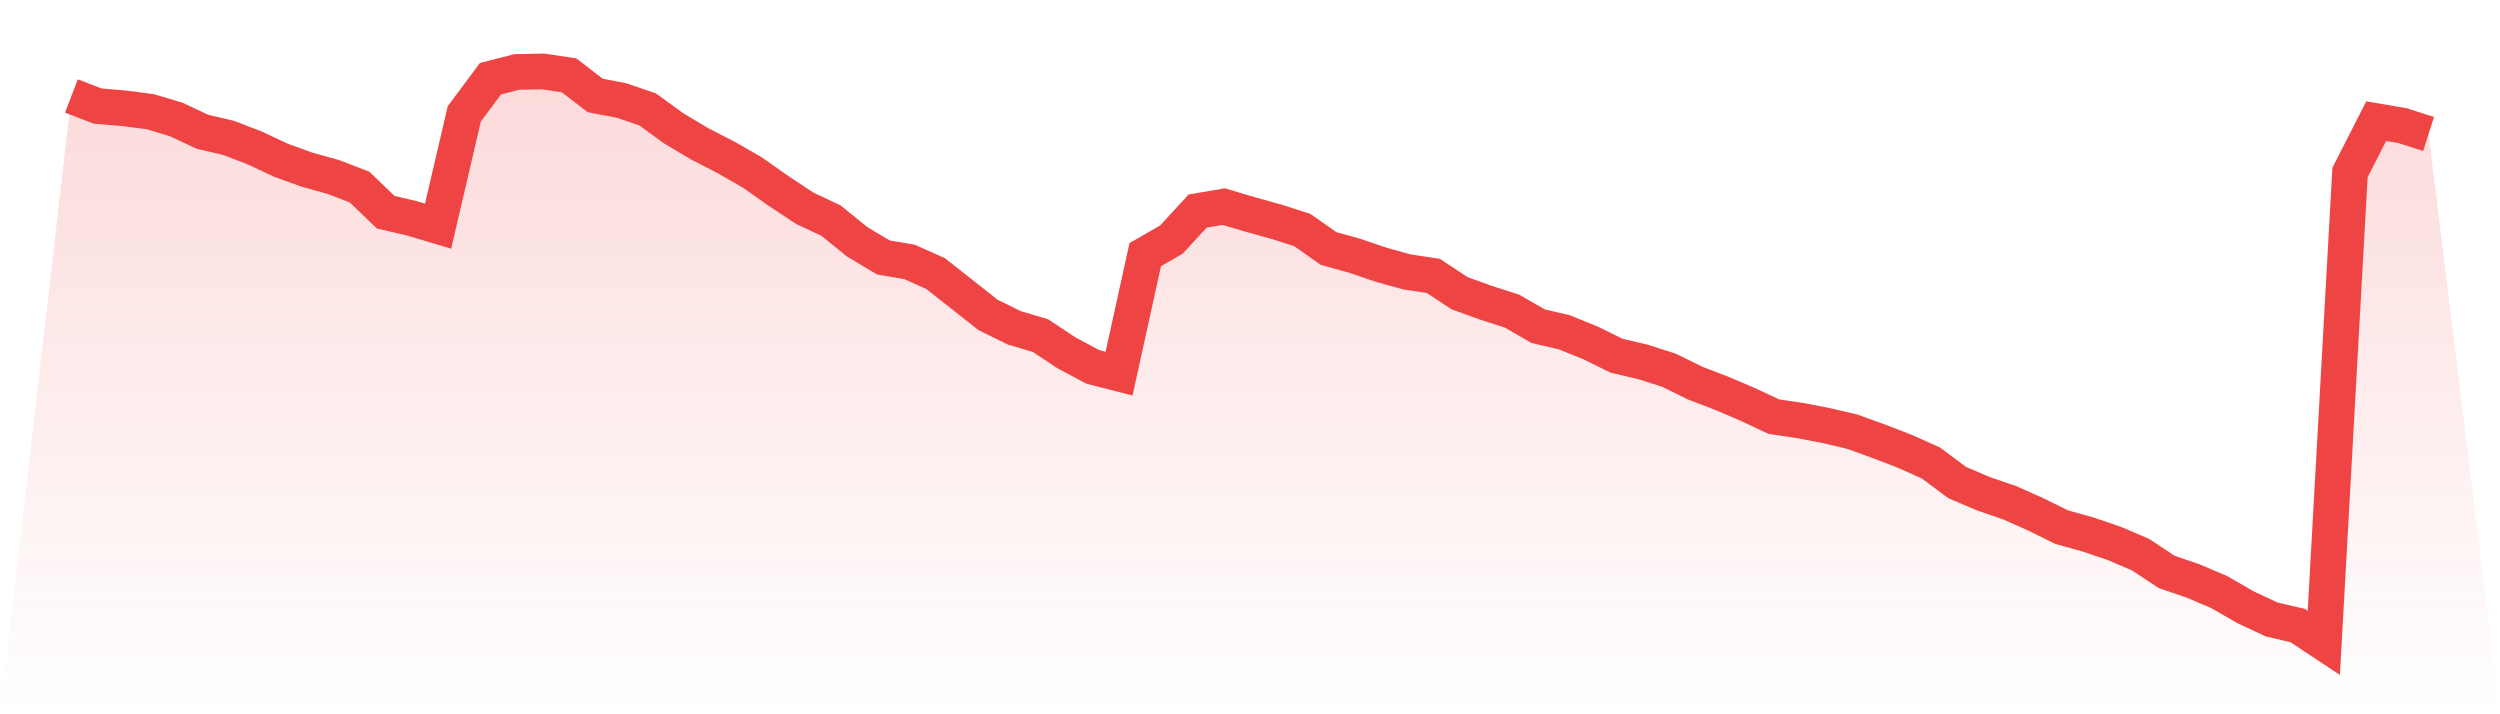
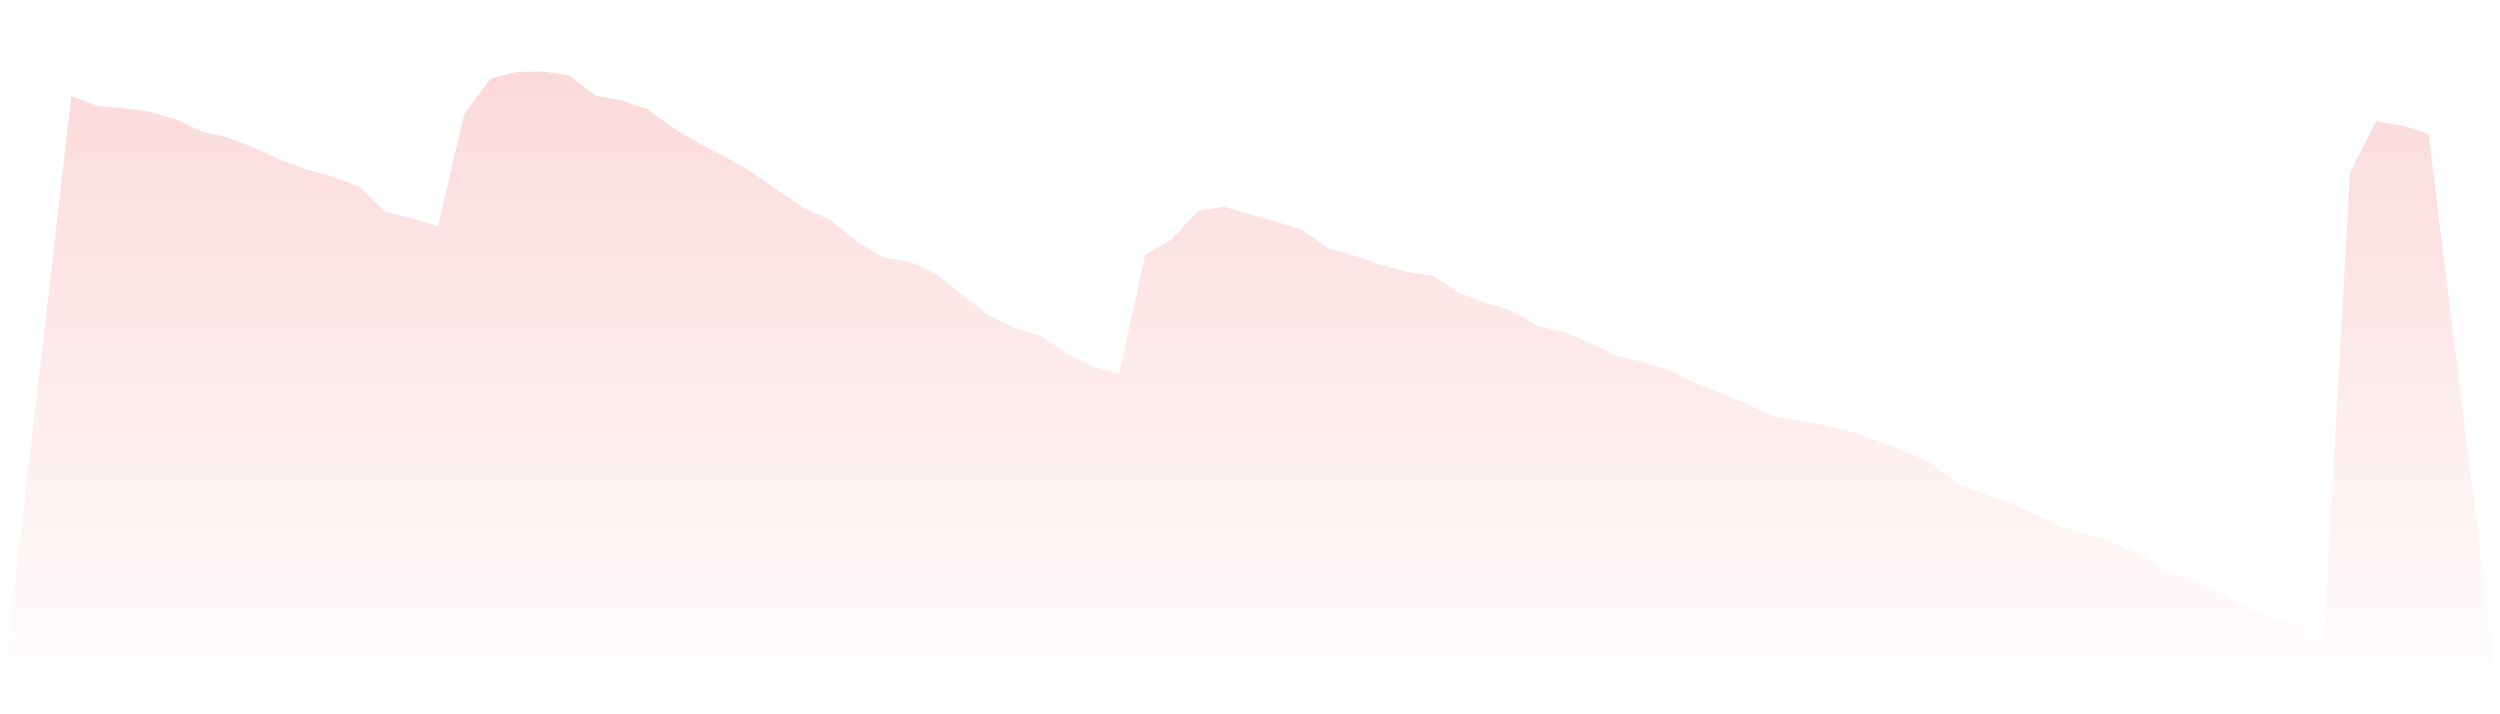
<svg xmlns="http://www.w3.org/2000/svg" viewBox="0 0 140 40">
  <defs>
    <linearGradient id="gradient" x1="0" x2="0" y1="0" y2="1">
      <stop offset="0%" stop-color="#ef4444" stop-opacity="0.2" />
      <stop offset="100%" stop-color="#ef4444" stop-opacity="0" />
    </linearGradient>
  </defs>
  <path d="M4,5.376 L4,5.376 L5.467,5.939 L6.933,6.065 L8.4,6.252 L9.867,6.69 L11.333,7.378 L12.8,7.722 L14.267,8.285 L15.733,8.974 L17.2,9.505 L18.667,9.912 L20.133,10.475 L21.6,11.883 L23.067,12.227 L24.533,12.665 L26,6.377 L27.467,4.407 L28.933,4.031 L30.4,4 L31.867,4.219 L33.333,5.345 L34.8,5.627 L36.267,6.127 L37.733,7.191 L39.2,8.066 L40.667,8.817 L42.133,9.662 L43.6,10.694 L45.067,11.664 L46.533,12.352 L48,13.541 L49.467,14.416 L50.933,14.667 L52.4,15.324 L53.867,16.481 L55.333,17.638 L56.8,18.358 L58.267,18.796 L59.733,19.765 L61.2,20.547 L62.667,20.923 L64.133,14.26 L65.6,13.415 L67.067,11.82 L68.533,11.57 L70,12.008 L71.467,12.414 L72.933,12.884 L74.4,13.916 L75.867,14.323 L77.333,14.823 L78.8,15.23 L80.267,15.449 L81.733,16.418 L83.2,16.95 L84.667,17.419 L86.133,18.264 L87.6,18.608 L89.067,19.202 L90.533,19.922 L92,20.266 L93.467,20.735 L94.933,21.455 L96.4,22.018 L97.867,22.643 L99.333,23.331 L100.8,23.55 L102.267,23.832 L103.733,24.176 L105.2,24.708 L106.667,25.271 L108.133,25.928 L109.6,27.022 L111.067,27.648 L112.533,28.149 L114,28.805 L115.467,29.525 L116.933,29.932 L118.4,30.432 L119.867,31.058 L121.333,32.027 L122.8,32.528 L124.267,33.153 L125.733,33.998 L127.2,34.686 L128.667,35.03 L130.133,36 L131.6,9.662 L133.067,6.784 L134.533,7.034 L136,7.503 L140,40 L0,40 z" fill="url(#gradient)" />
-   <path d="M4,5.376 L4,5.376 L5.467,5.939 L6.933,6.065 L8.4,6.252 L9.867,6.69 L11.333,7.378 L12.8,7.722 L14.267,8.285 L15.733,8.974 L17.2,9.505 L18.667,9.912 L20.133,10.475 L21.6,11.883 L23.067,12.227 L24.533,12.665 L26,6.377 L27.467,4.407 L28.933,4.031 L30.4,4 L31.867,4.219 L33.333,5.345 L34.8,5.627 L36.267,6.127 L37.733,7.191 L39.2,8.066 L40.667,8.817 L42.133,9.662 L43.6,10.694 L45.067,11.664 L46.533,12.352 L48,13.541 L49.467,14.416 L50.933,14.667 L52.4,15.324 L53.867,16.481 L55.333,17.638 L56.8,18.358 L58.267,18.796 L59.733,19.765 L61.2,20.547 L62.667,20.923 L64.133,14.26 L65.6,13.415 L67.067,11.82 L68.533,11.57 L70,12.008 L71.467,12.414 L72.933,12.884 L74.4,13.916 L75.867,14.323 L77.333,14.823 L78.8,15.23 L80.267,15.449 L81.733,16.418 L83.2,16.95 L84.667,17.419 L86.133,18.264 L87.6,18.608 L89.067,19.202 L90.533,19.922 L92,20.266 L93.467,20.735 L94.933,21.455 L96.4,22.018 L97.867,22.643 L99.333,23.331 L100.8,23.55 L102.267,23.832 L103.733,24.176 L105.2,24.708 L106.667,25.271 L108.133,25.928 L109.6,27.022 L111.067,27.648 L112.533,28.149 L114,28.805 L115.467,29.525 L116.933,29.932 L118.4,30.432 L119.867,31.058 L121.333,32.027 L122.8,32.528 L124.267,33.153 L125.733,33.998 L127.2,34.686 L128.667,35.03 L130.133,36 L131.6,9.662 L133.067,6.784 L134.533,7.034 L136,7.503" fill="none" stroke="#ef4444" stroke-width="2" />
</svg>